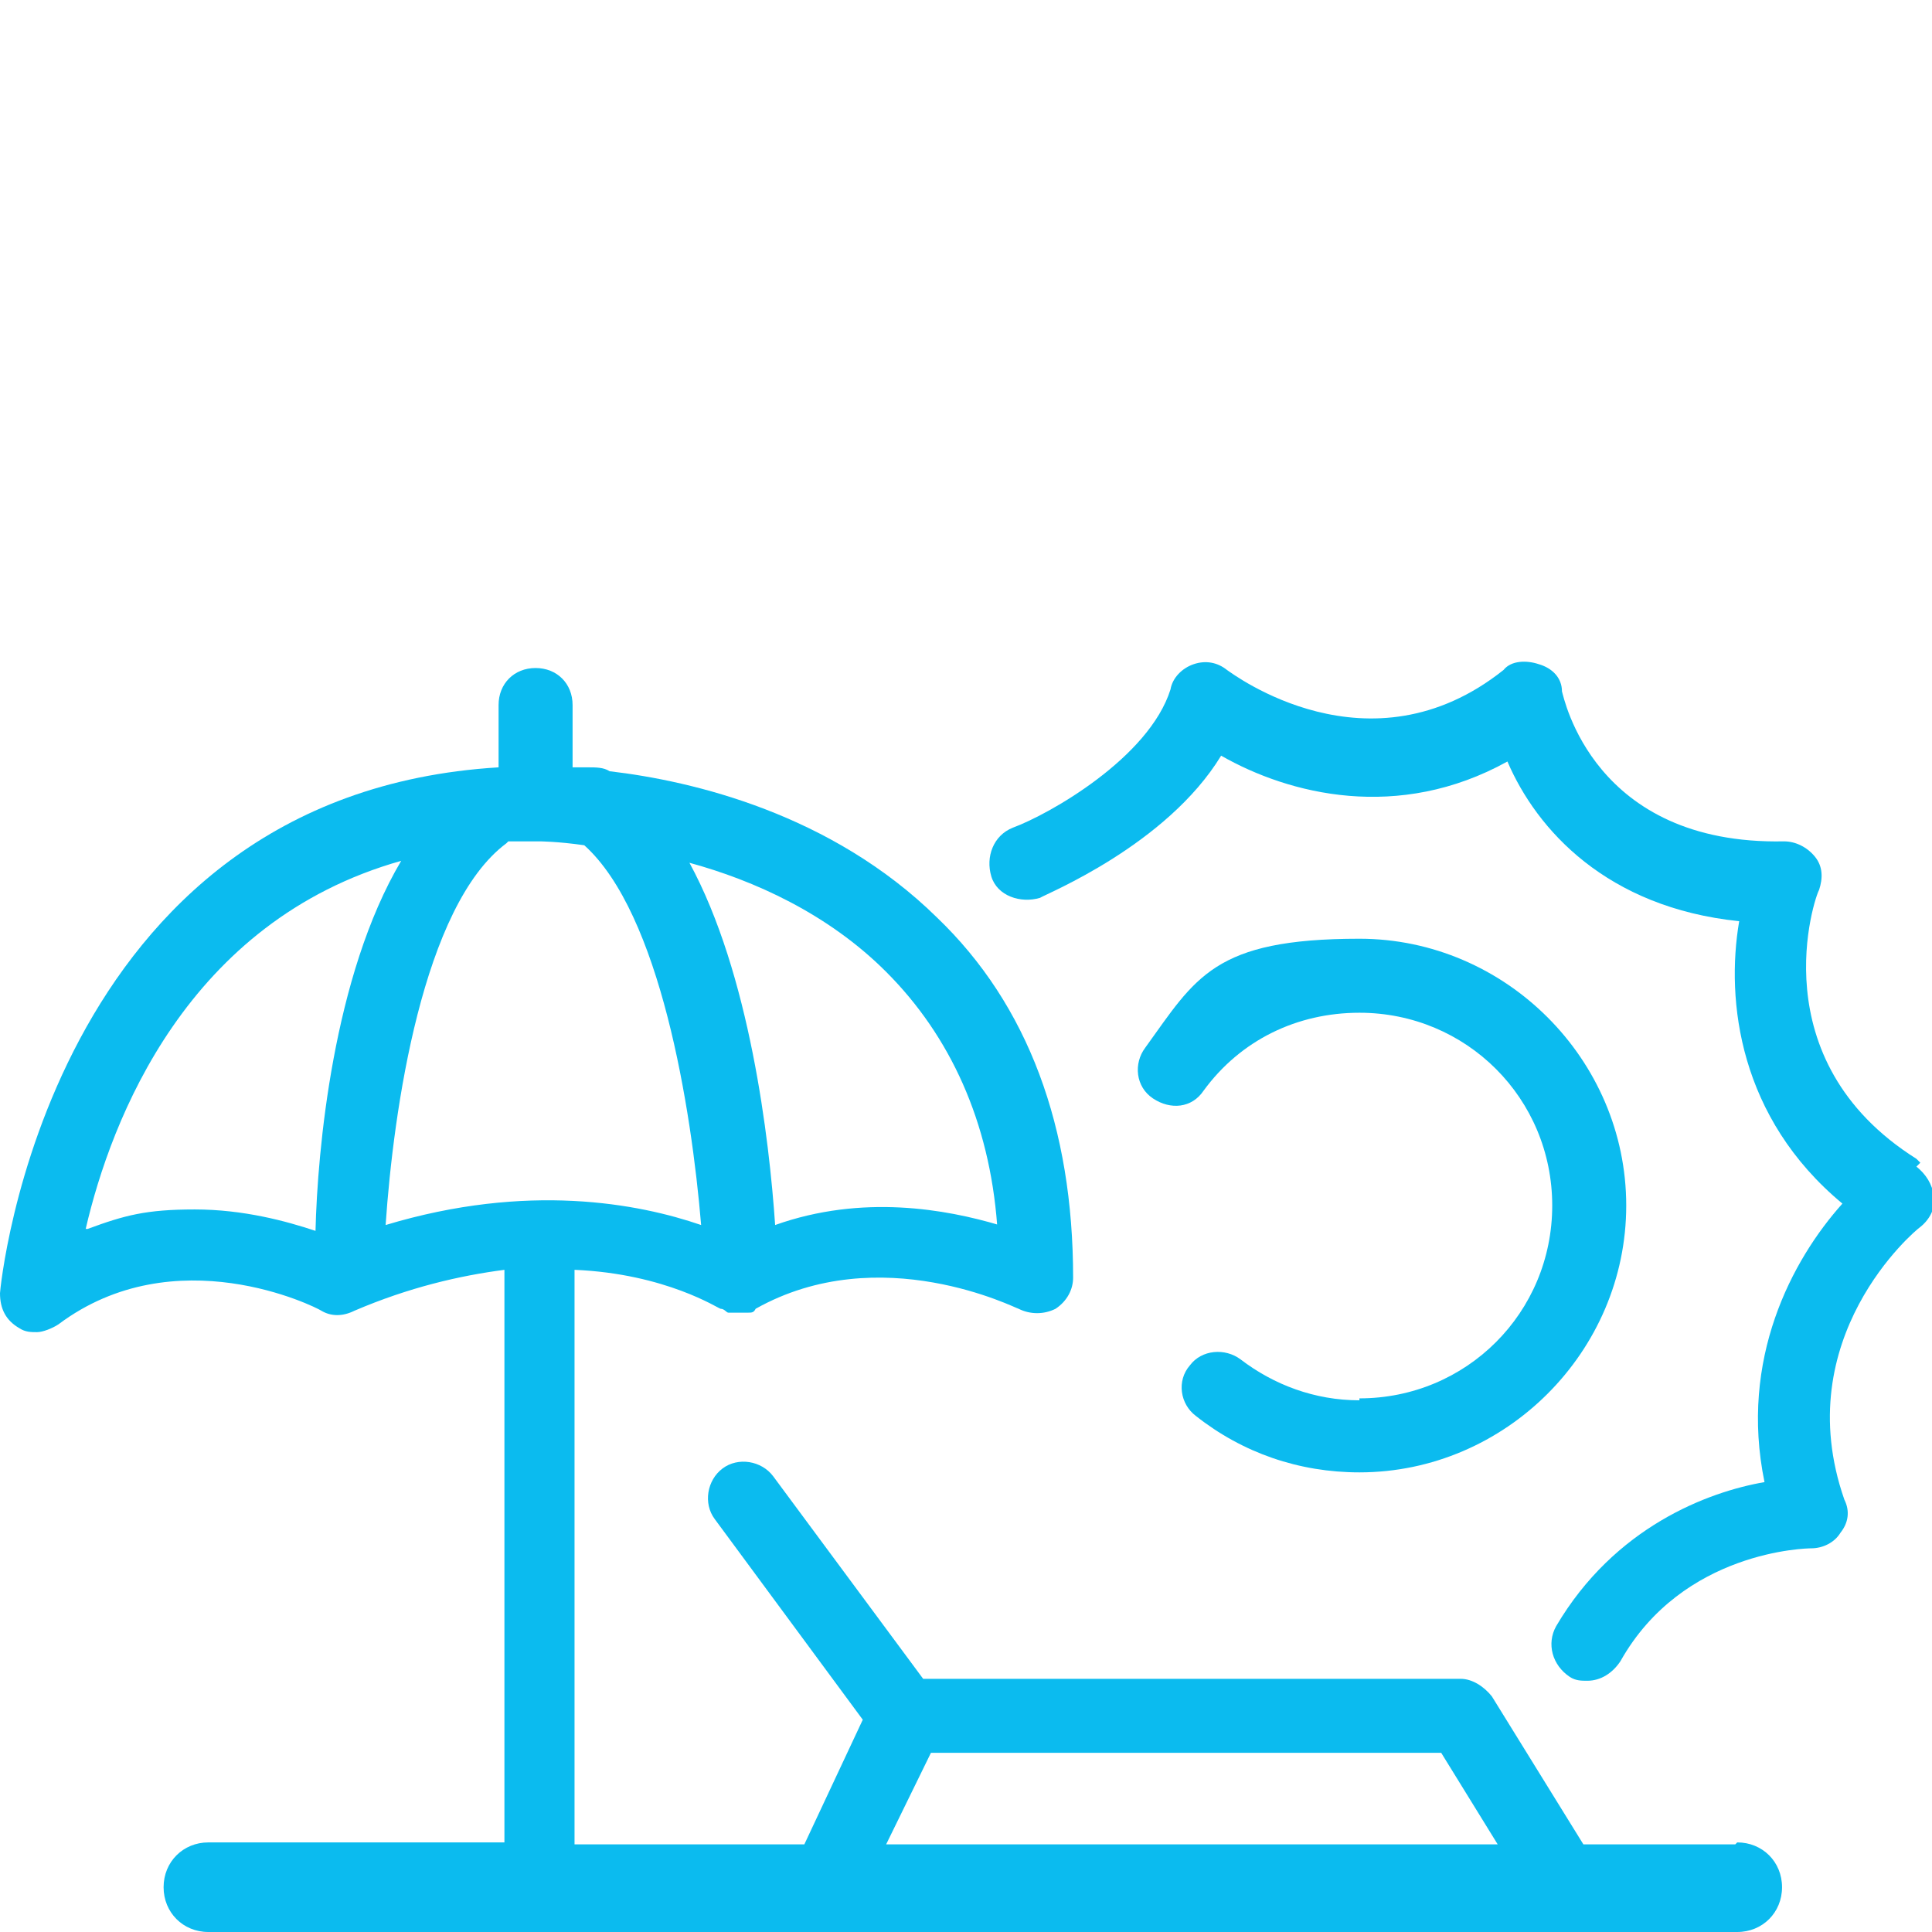
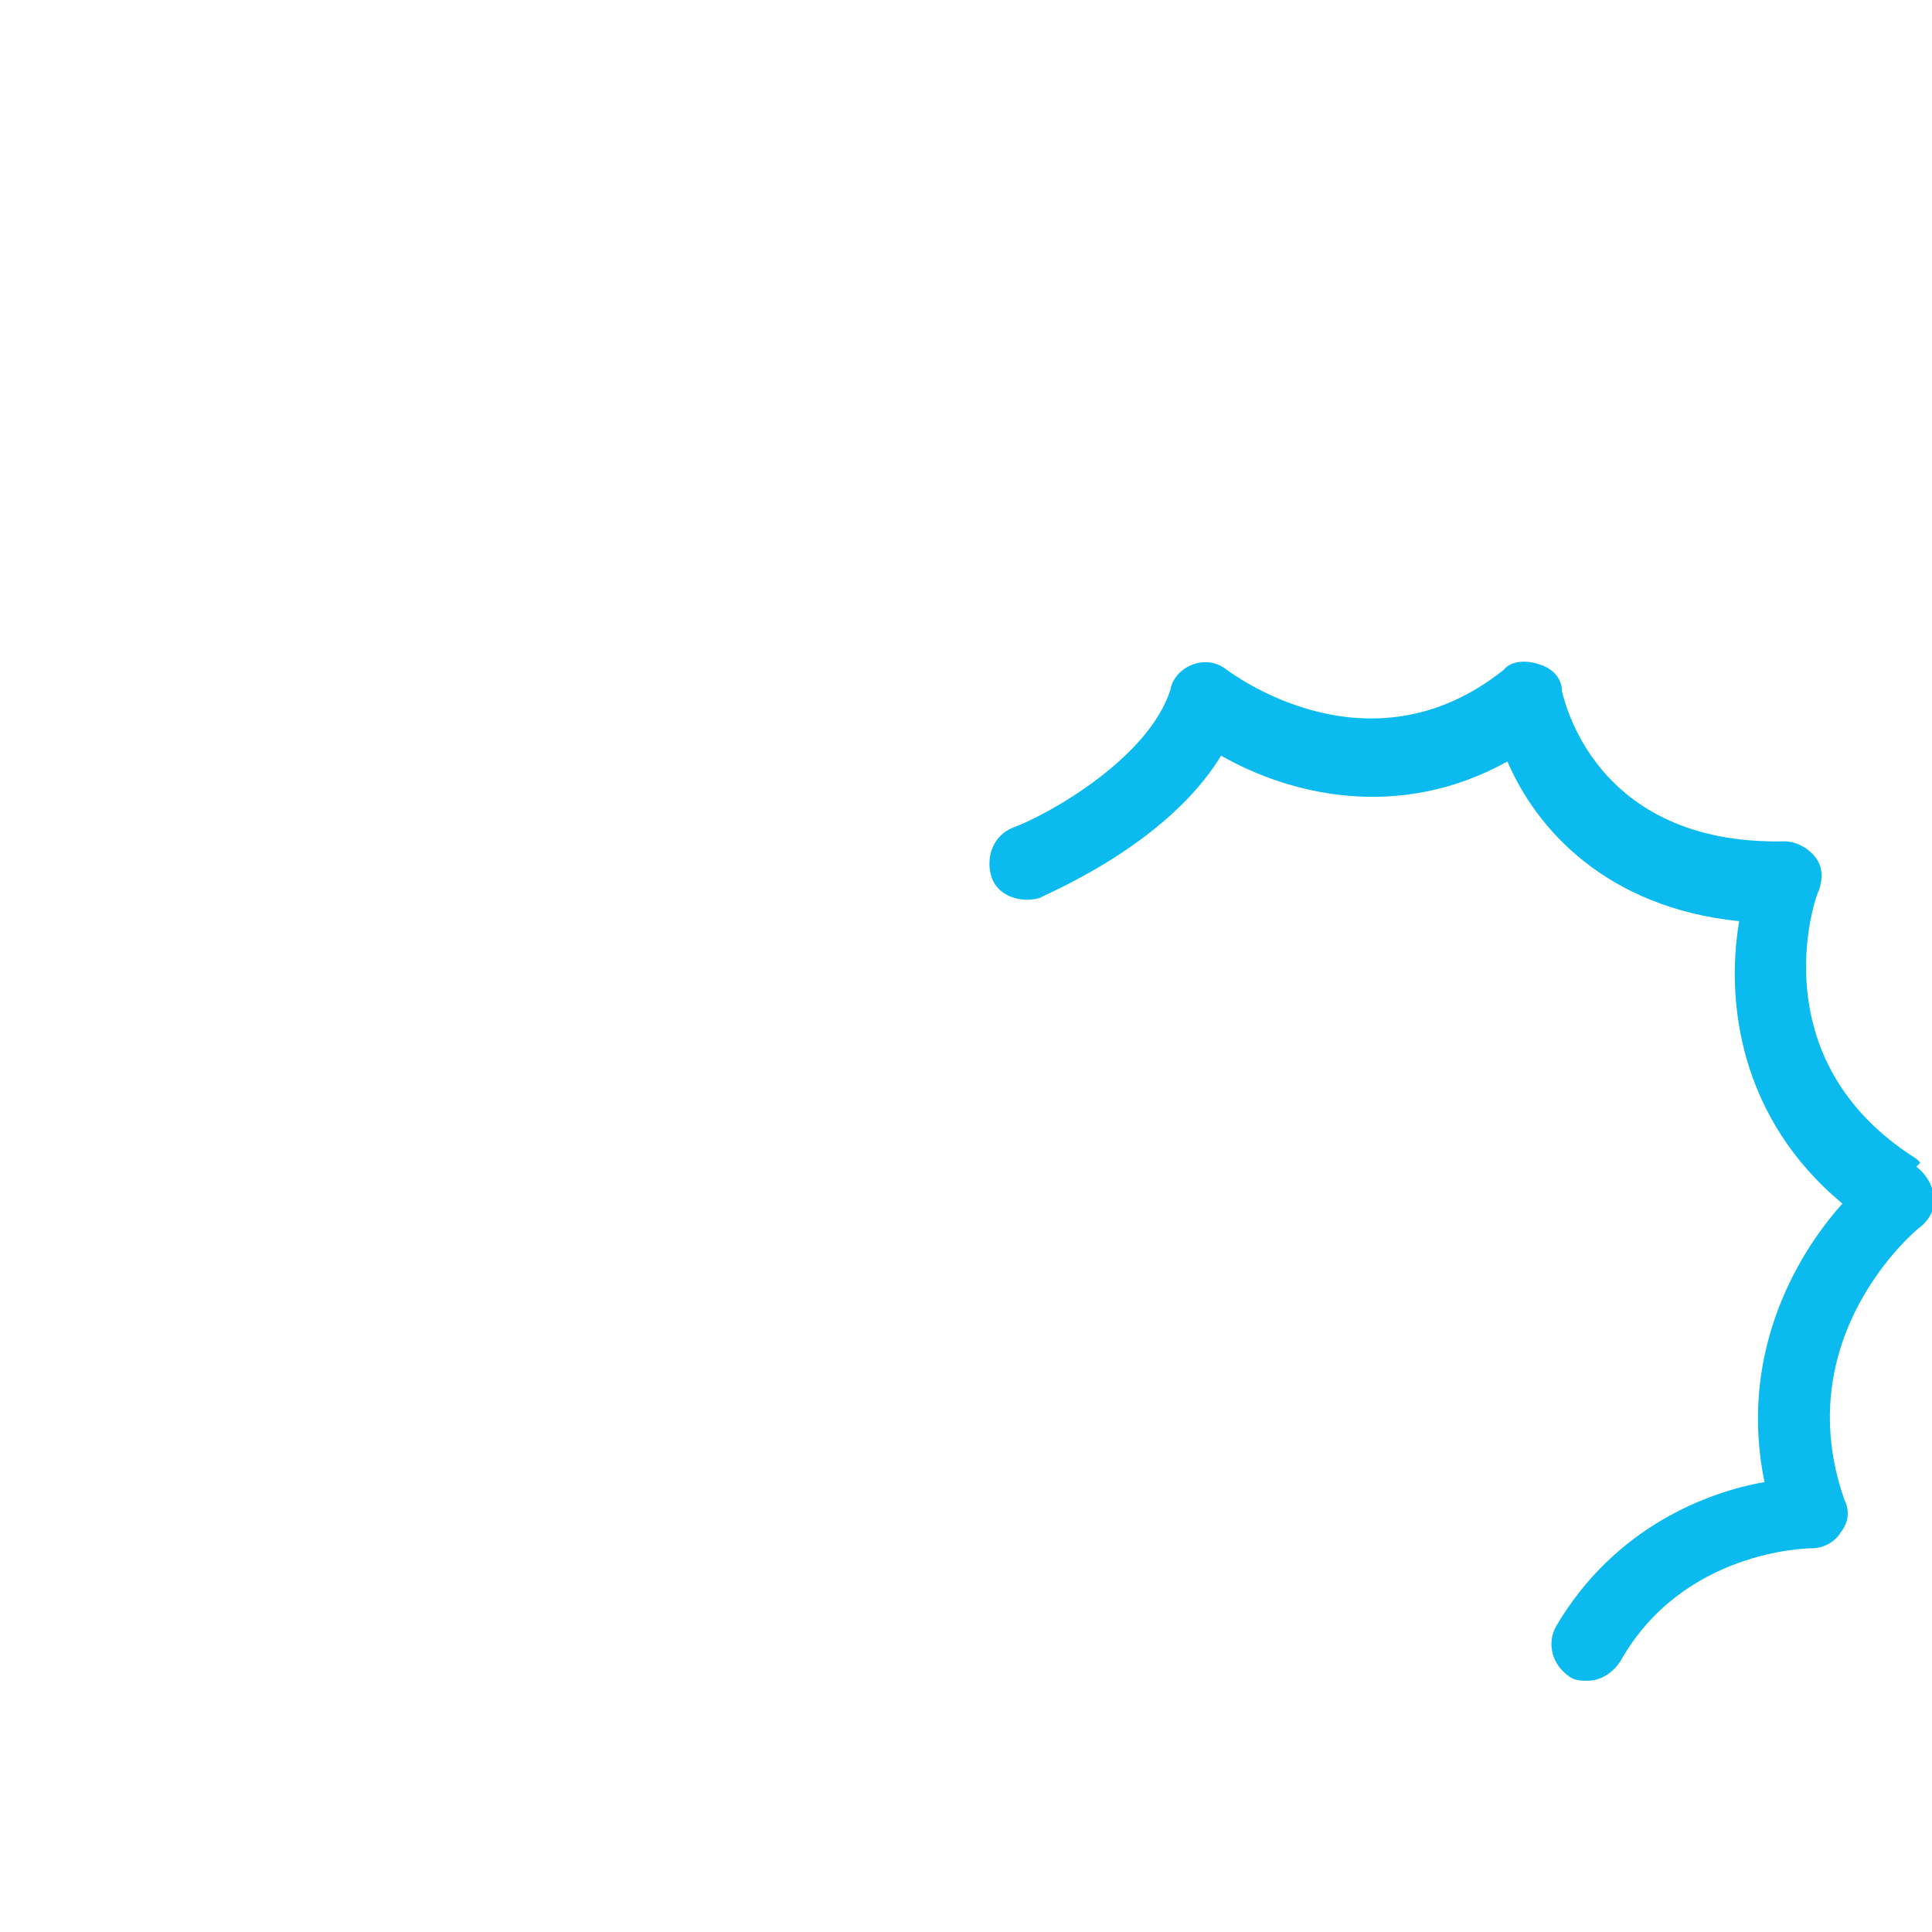
<svg xmlns="http://www.w3.org/2000/svg" id="Ebene_1" version="1.1" viewBox="0 0 99.2 99.2">
  <defs>
    <style>
      .st0 {
        fill: #0bbbef;
      }
    </style>
  </defs>
-   <path class="st0" d="M89.1,94.7h-7.8l-4.7-7.6c-.4-.5-1-.9-1.6-.9h-27.6l-7.7-10.4c-.6-.8-1.8-1-2.6-.4s-1,1.8-.4,2.6l7.6,10.3-3,6.4h-11.8v-29.5c4.7.2,7.4,2,7.5,2h0c.2,0,.3.2.4.2h1c.2,0,.3,0,.4-.2h0c6.4-3.6,13.4,0,13.5,0,.6.3,1.3.3,1.9,0,.6-.4.9-1,.9-1.6,0-7.7-2.3-14-7-18.5-5.4-5.3-12.5-7-16.8-7.5-.3-.2-.7-.2-1.1-.2h-.8v-3.2c0-1.1-.8-1.9-1.9-1.9s-1.9.8-1.9,1.9v3.2C2.4,40.8,0,66.2,0,66.4c0,.8.3,1.4,1,1.8.3.2.6.2.9.2s.8-.2,1.1-.4c6-4.5,13.2-.9,13.5-.7.5.3,1.1.3,1.7,0,2.8-1.2,5.4-1.8,7.7-2.1v29.4h-15.2c-1.3,0-2.3,1-2.3,2.3s1,2.3,2.3,2.3h78.5c1.3,0,2.3-1,2.3-2.3s-1-2.3-2.3-2.3h0ZM26.1,43.2h1.6s.9,0,2.3.2c3.9,3.5,5.5,13.5,6,19.5-3.2-1.1-8.9-2.2-16.2,0,.4-5.9,1.9-16.4,6.2-19.6h0ZM51.3,62.9c-2.7-.8-7-1.6-11.5,0-.3-4.4-1.3-12.9-4.4-18.6,3.3.9,7.1,2.6,10.1,5.6,3.3,3.3,5.3,7.7,5.7,13h0ZM4.4,63.1c1.3-5.6,5.2-15.8,16.2-18.9-3.5,5.9-4.3,14.9-4.4,19-1.5-.5-3.7-1.1-6.2-1.1s-3.6.3-5.5,1ZM47.7,90h26.3l2.9,4.7h-31.4l2.3-4.7h0Z" />
-   <path class="st0" d="M69.8,71.9c-2.3,0-4.4-.8-6.1-2.1-.8-.6-2-.5-2.6.3-.7.8-.5,2,.3,2.6,2.4,1.9,5.3,2.9,8.4,2.9,7.5,0,13.7-6.2,13.7-13.7s-6.2-13.7-13.7-13.7-8.4,2-11,5.6c-.6.8-.5,2,.4,2.6s2,.5,2.6-.4c1.9-2.6,4.8-4,8-4,5.5,0,9.9,4.4,9.9,9.9s-4.4,9.9-9.9,9.9h0Z" />
  <path class="st0" d="M98.4,59.5c-8.1-5.1-5.2-13.5-5-13.8.2-.6.2-1.2-.2-1.7s-1-.8-1.6-.8c-9.8.2-11.3-7.4-11.4-7.7,0-.7-.5-1.2-1.2-1.4-.6-.2-1.4-.2-1.8.3-6.9,5.5-13.9.2-14.2,0-.5-.4-1.1-.5-1.7-.3-.6.2-1.1.7-1.2,1.3-1.1,3.5-6.2,6.4-8.1,7.1-1,.4-1.4,1.5-1.1,2.5s1.5,1.4,2.5,1.1c.3-.2,6.5-2.7,9.3-7.3,3.5,2,9.1,3.4,14.7.3,1.5,3.5,5.1,7.5,11.9,8.2-.7,4.1,0,10.1,5.3,14.5-2.6,2.9-5.3,8-4,14.3-2.9.5-7.7,2.3-10.7,7.4-.5.9-.2,2,.7,2.6.3.2.6.2.9.2.7,0,1.3-.4,1.7-1,3.2-5.7,9.6-5.8,9.8-5.8.6,0,1.2-.3,1.5-.8.4-.5.5-1.1.2-1.7-2.9-8.3,3.6-13.8,3.9-14,.5-.4.8-1,.7-1.6s-.4-1.1-.9-1.5l.2-.2h0Z" />
</svg>